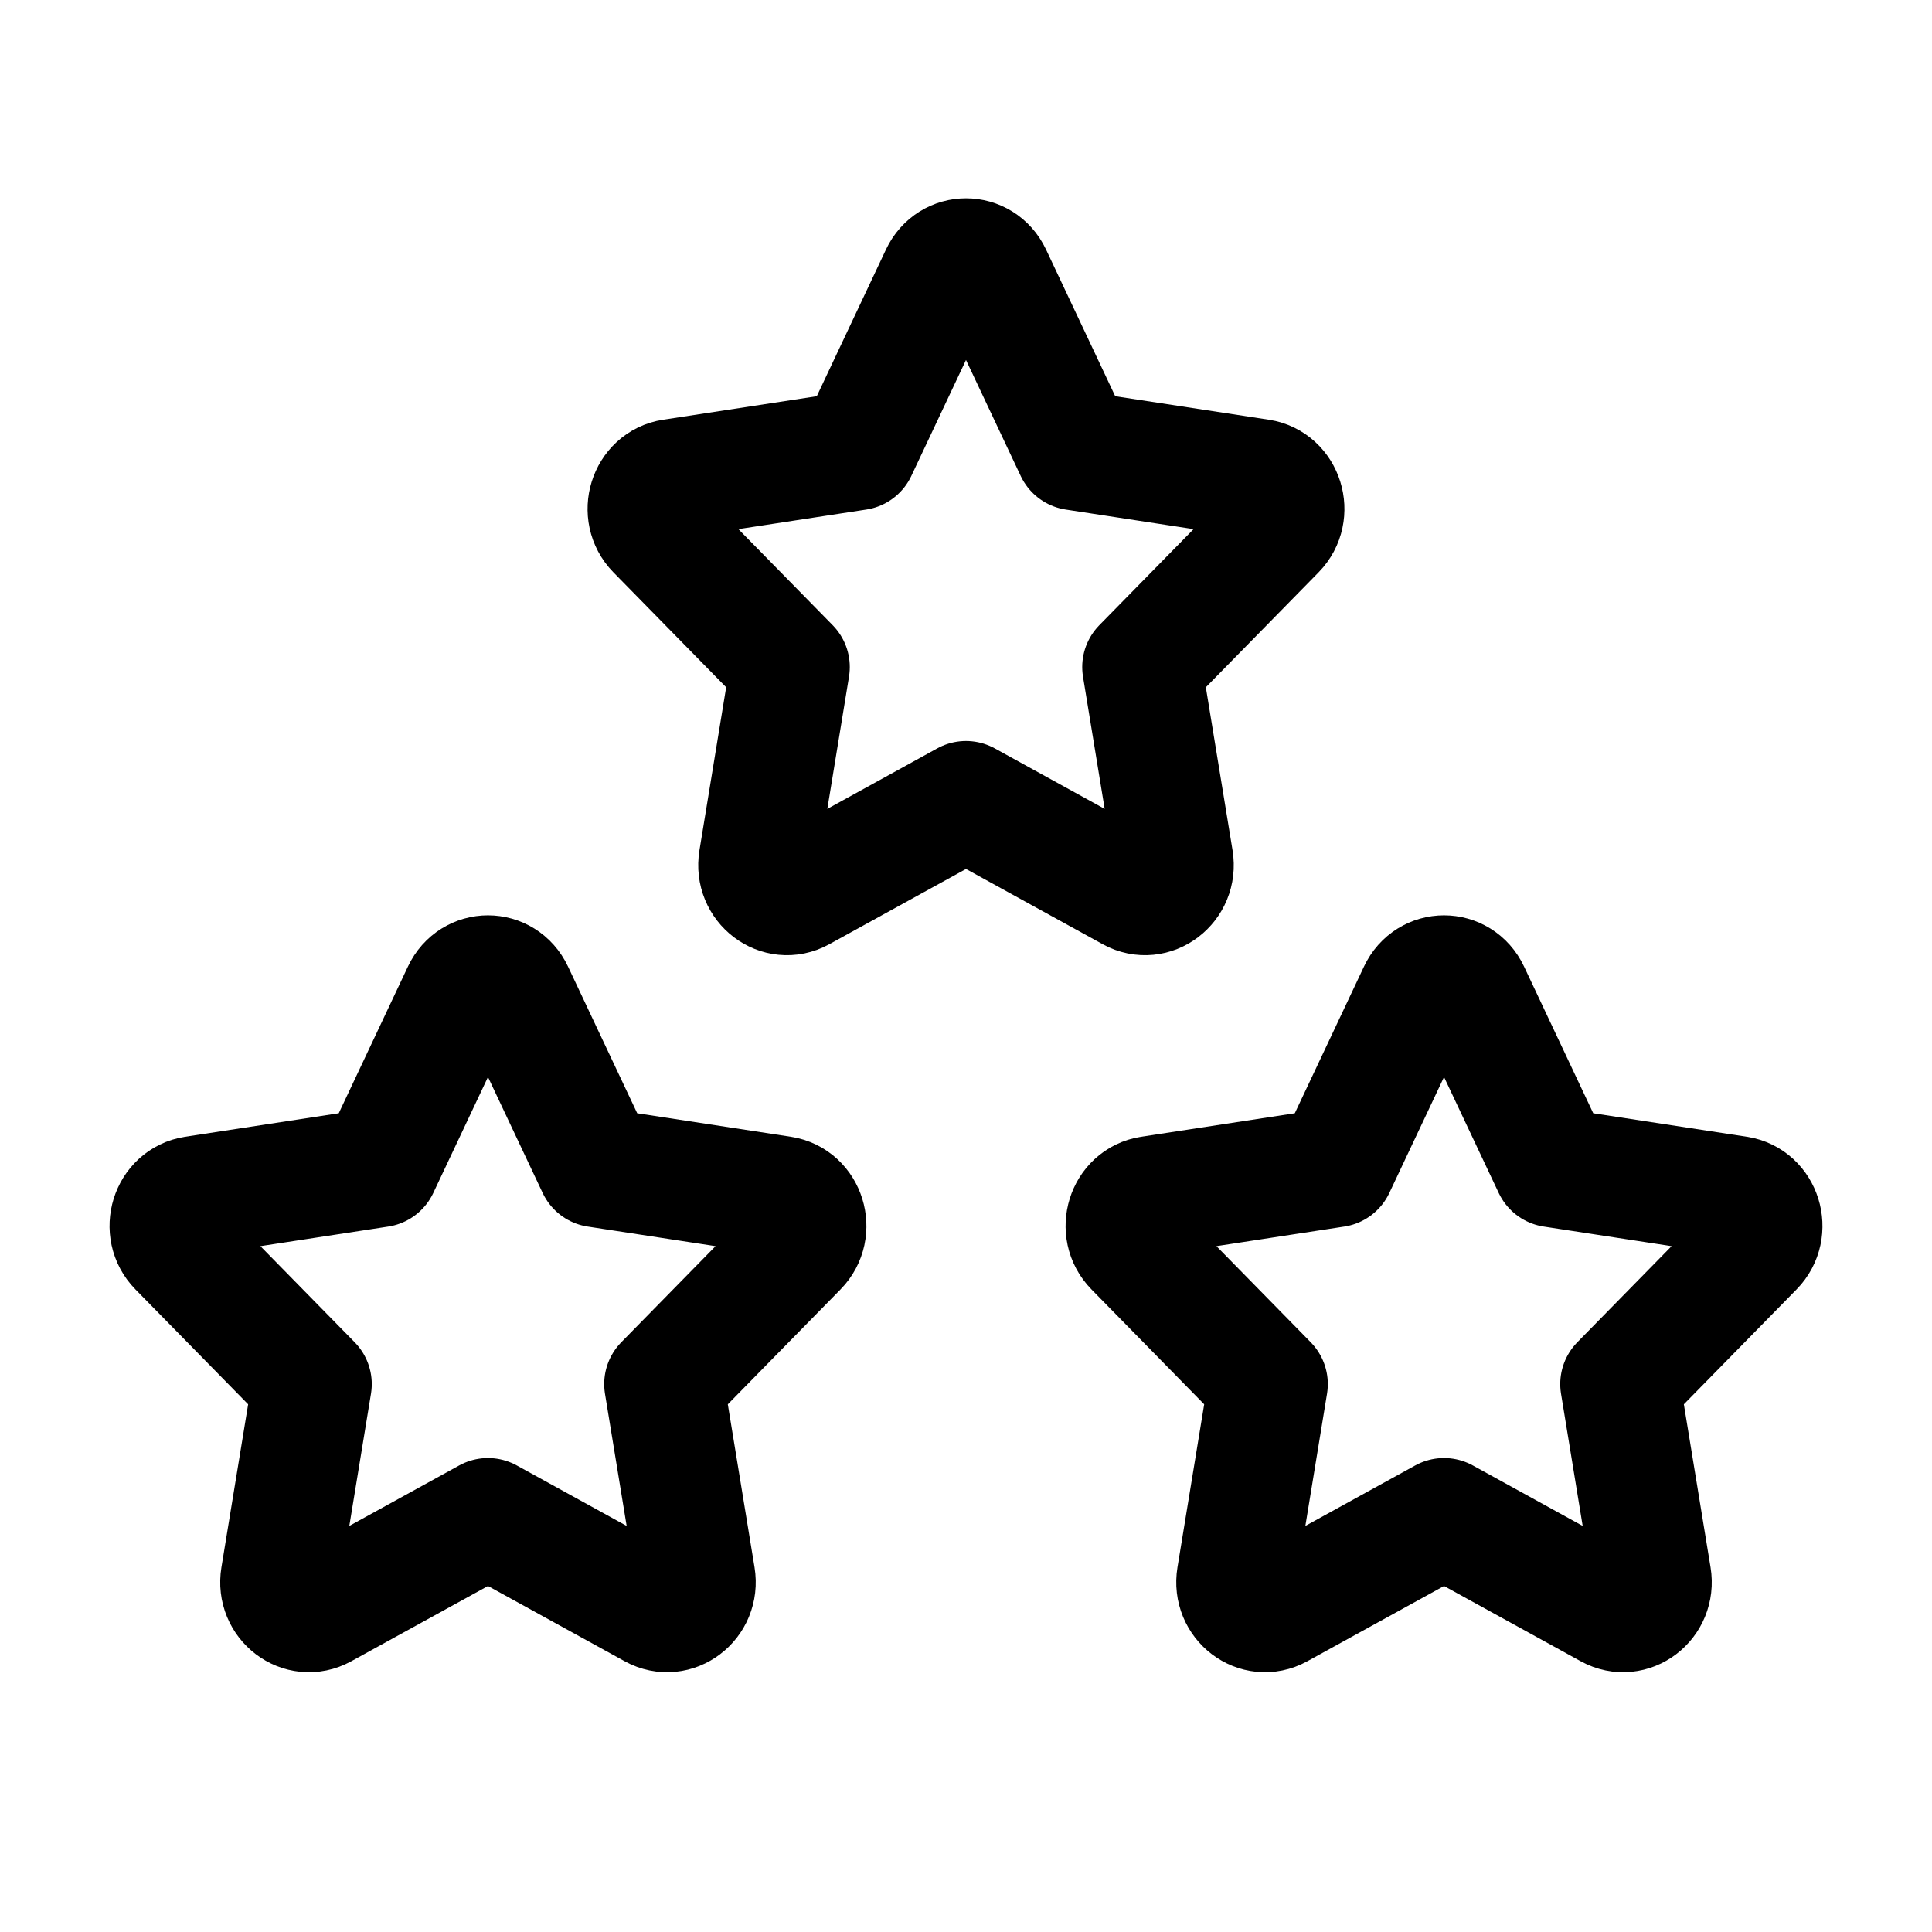
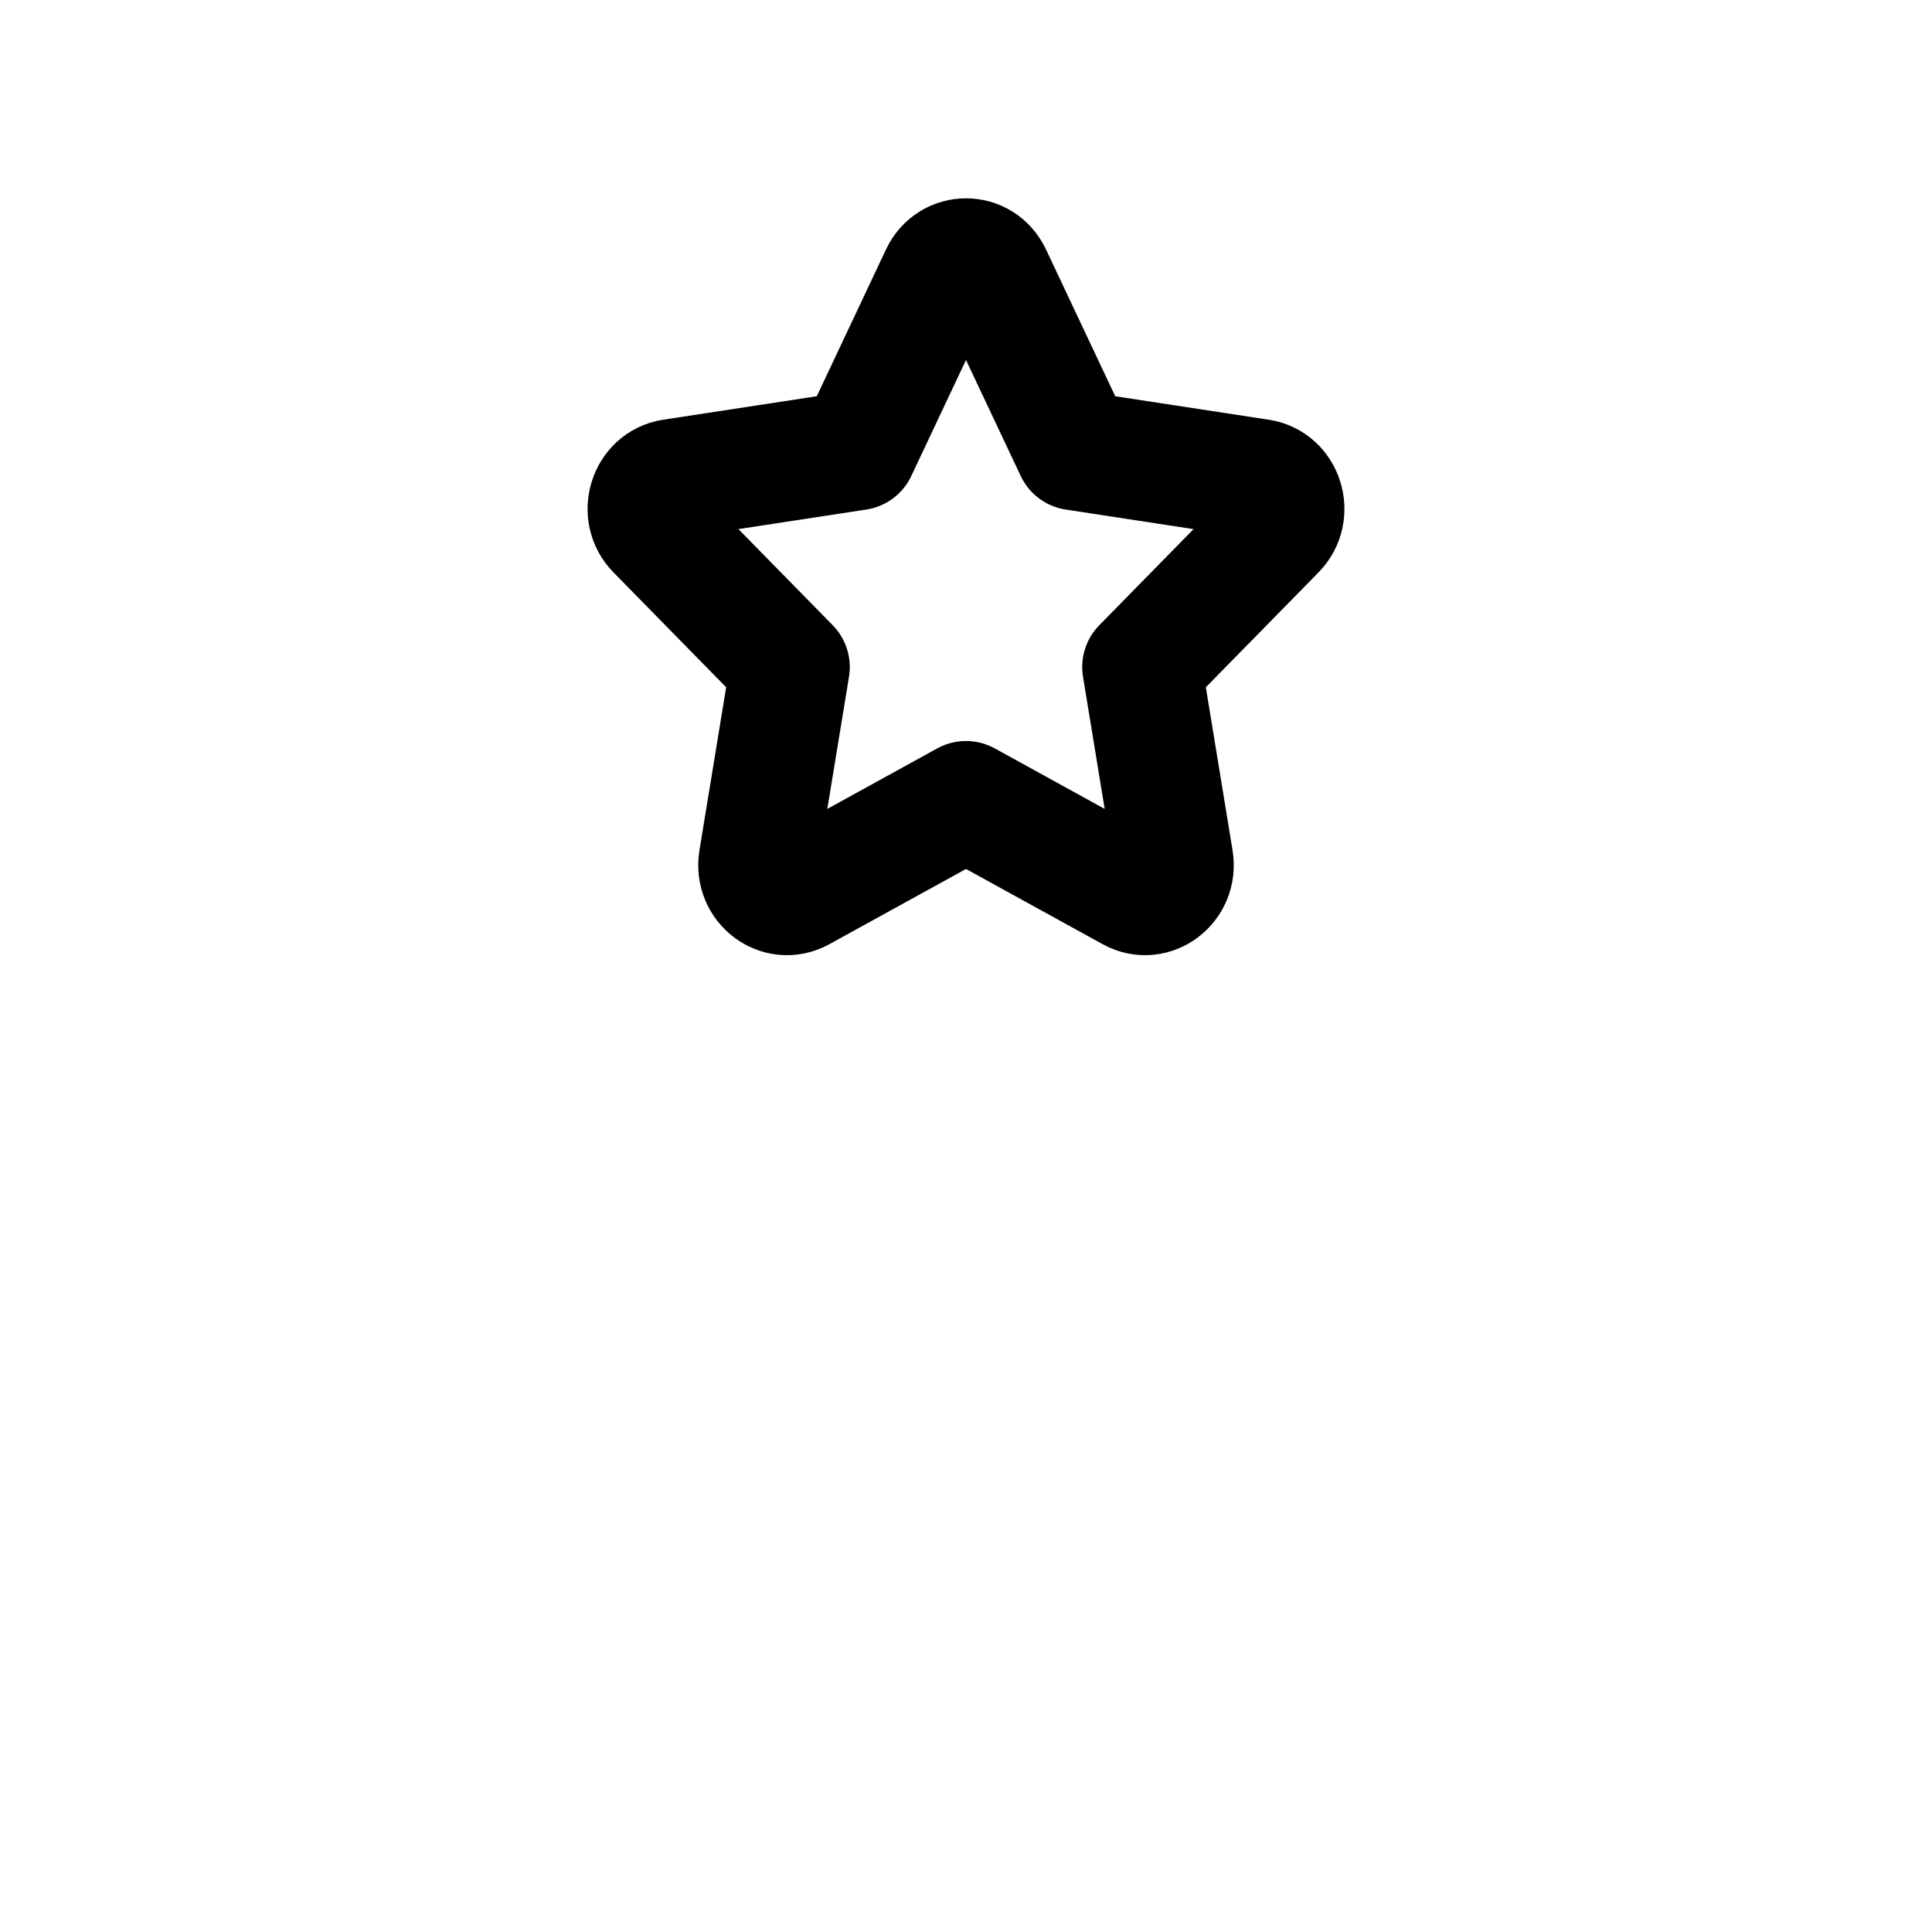
<svg xmlns="http://www.w3.org/2000/svg" width="97" height="97" viewBox="0 0 97 97" fill="none">
  <g id="Frame">
-     <path id="Vector" d="M19.04 58.617L23.196 49.805C23.729 48.674 25.271 48.674 25.804 49.805L29.96 58.617L39.254 60.039C40.447 60.222 40.922 61.756 40.059 62.636L33.335 69.491L34.922 79.174C35.126 80.418 33.878 81.366 32.811 80.779L24.5 76.204L16.189 80.779C15.122 81.366 13.874 80.418 14.078 79.174L15.665 69.491L8.941 62.636C8.078 61.756 8.553 60.222 9.746 60.039L19.04 58.617Z" stroke="black" stroke-width="6" stroke-linecap="round" stroke-linejoin="round" />
-     <path id="Vector_2" d="M67.04 58.617L71.196 49.805C71.729 48.674 73.271 48.674 73.804 49.805L77.96 58.617L87.254 60.039C88.447 60.222 88.922 61.756 88.059 62.636L81.335 69.491L82.921 79.174C83.126 80.418 81.878 81.366 80.811 80.779L72.5 76.204L64.189 80.779C63.121 81.366 61.874 80.418 62.078 79.174L63.665 69.491L56.941 62.636C56.078 61.756 56.553 60.222 57.745 60.039L67.04 58.617Z" stroke="black" stroke-width="6" stroke-linecap="round" stroke-linejoin="round" />
    <path id="Vector_3" d="M43.04 22.618L47.196 13.806C47.729 12.674 49.271 12.674 49.804 13.806L53.96 22.618L63.254 24.039C64.447 24.222 64.922 25.756 64.059 26.636L57.335 33.49L58.922 43.174C59.126 44.418 57.878 45.366 56.811 44.779L48.5 40.204L40.189 44.779C39.122 45.366 37.874 44.418 38.078 43.174L39.665 33.49L32.941 26.636C32.078 25.756 32.553 24.222 33.746 24.039L43.04 22.618Z" stroke="black" stroke-width="6" stroke-linecap="round" stroke-linejoin="round" />
  </g>
</svg>